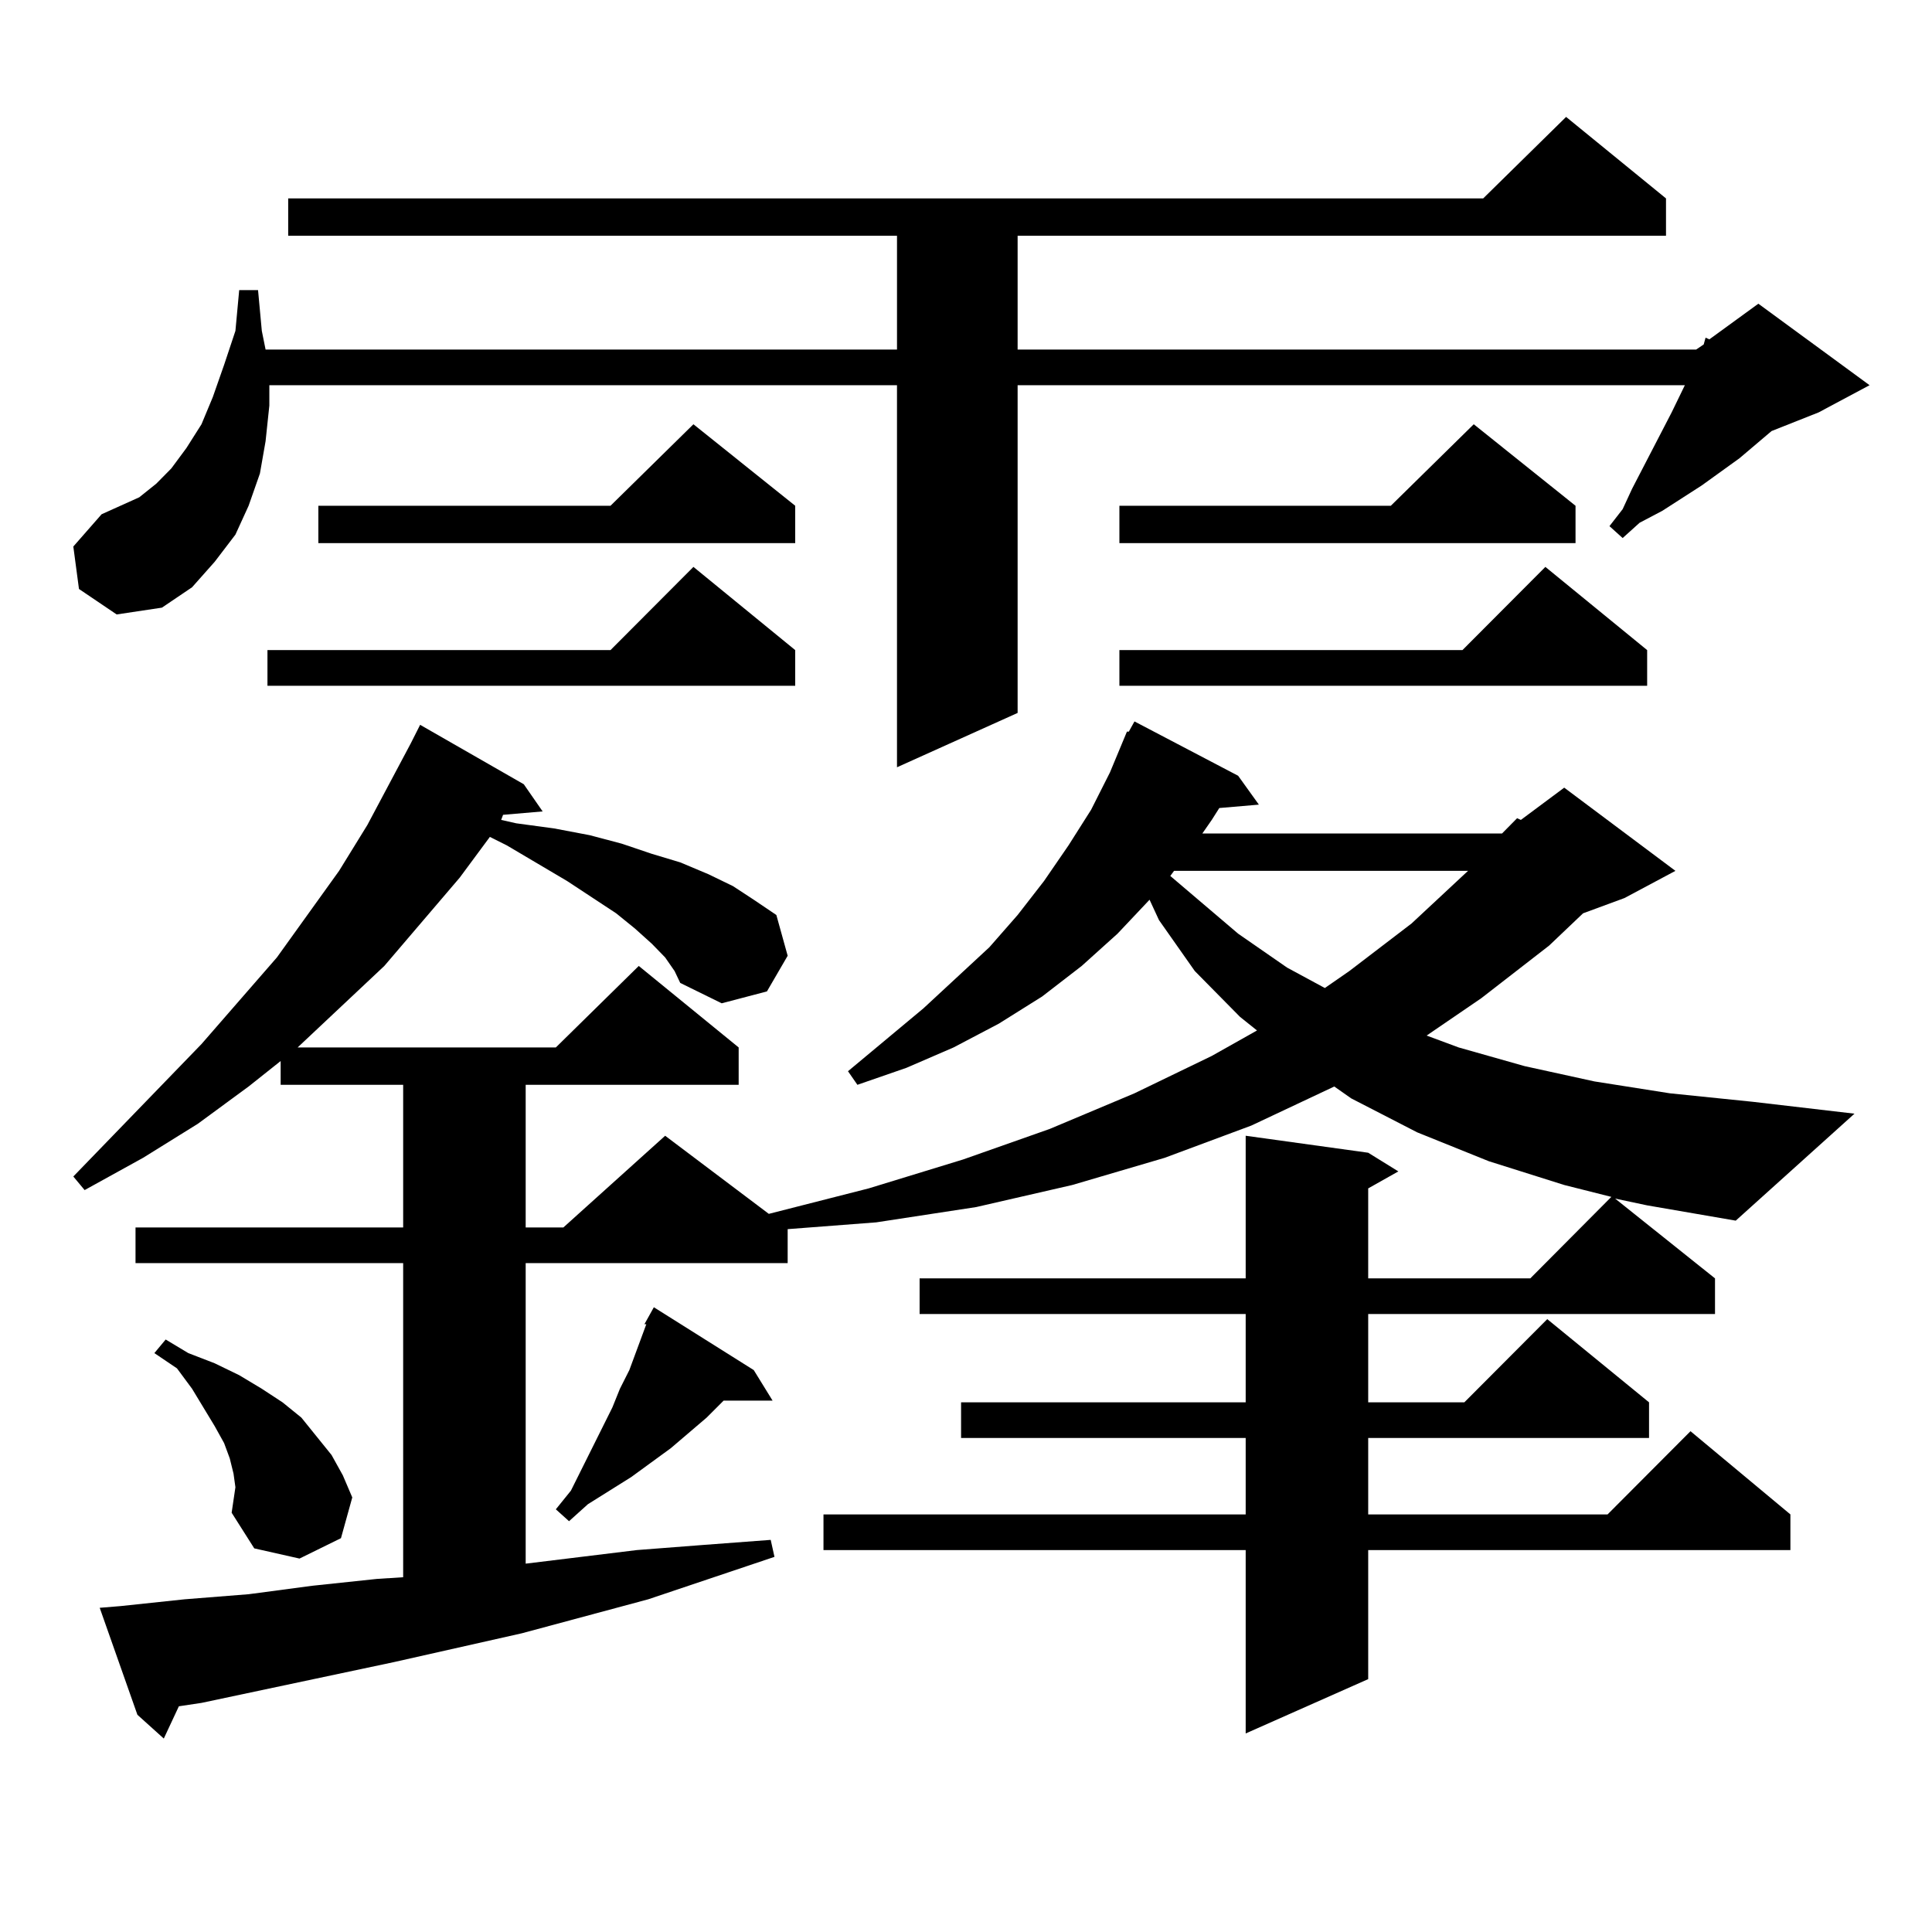
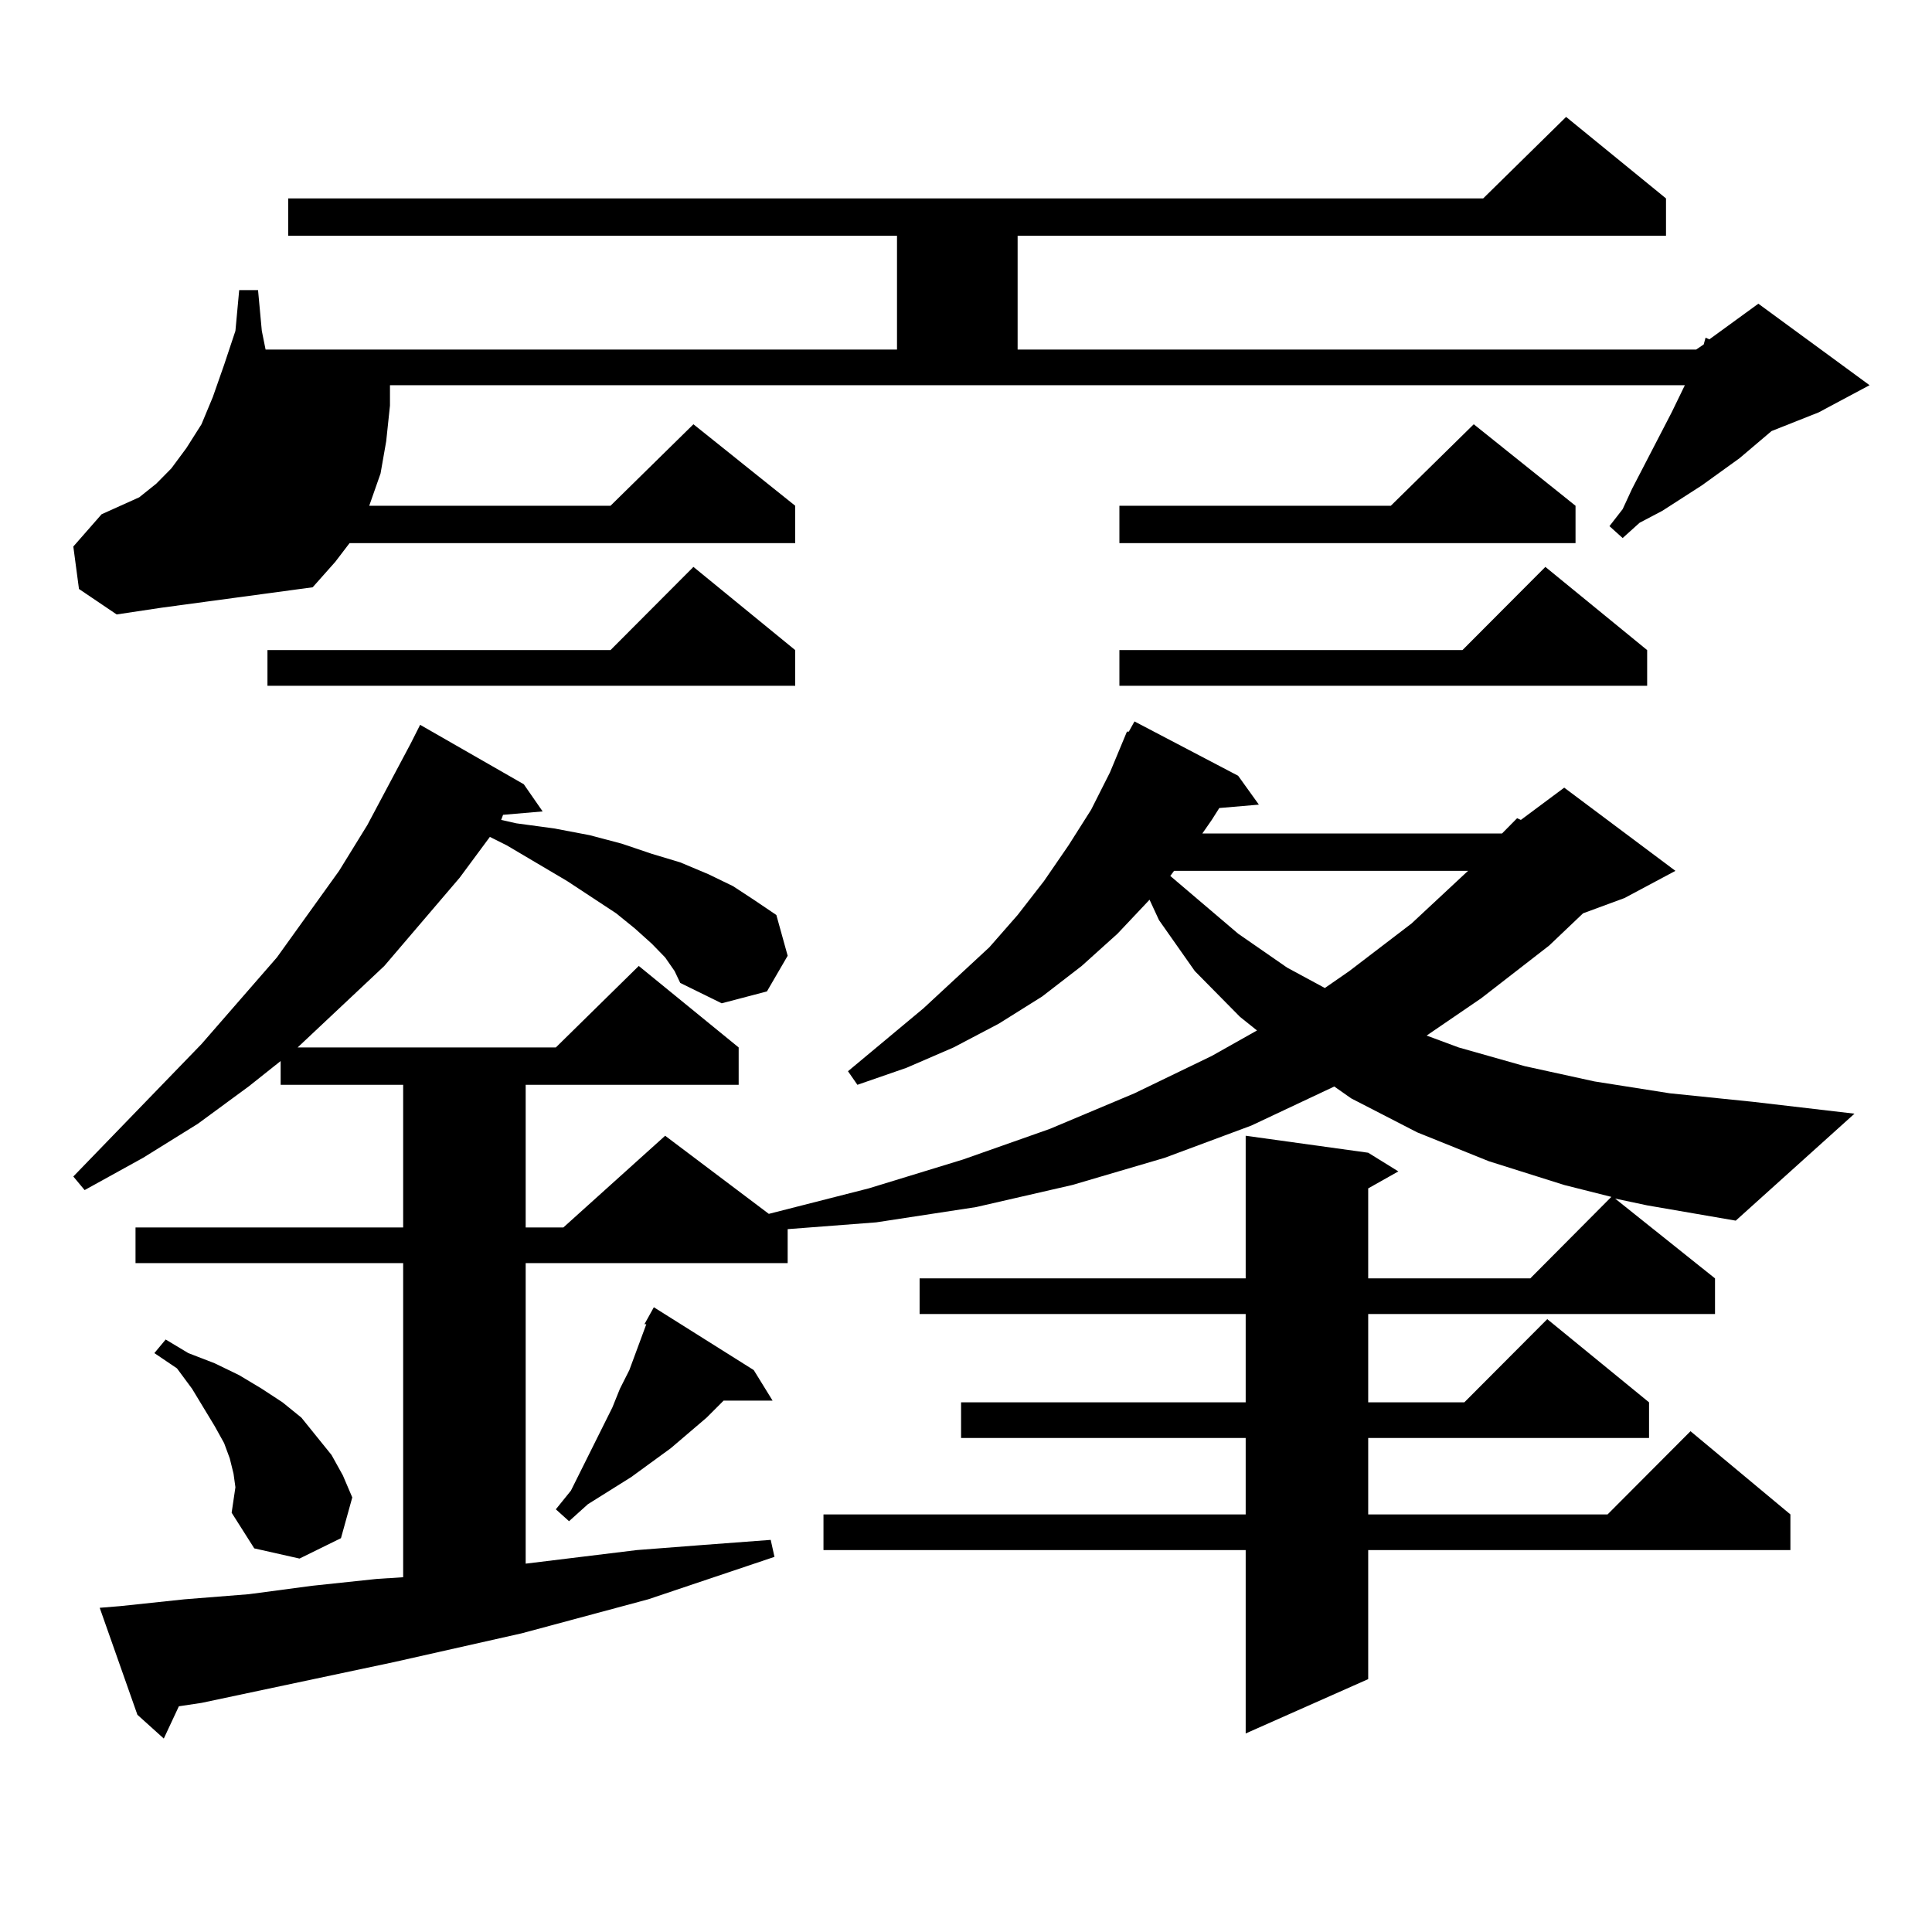
<svg xmlns="http://www.w3.org/2000/svg" version="1.1" id="图层_1" x="0px" y="0px" width="1000px" height="1000px" viewBox="0 0 1000 1000" enable-background="new 0 0 1000 1000" xml:space="preserve">
-   <path d="M40.877,304.852l-2.927-21.973l14.634-16.699l9.756-4.395l9.756-4.395l8.78-7.031l7.805-7.91l7.805-10.547l7.805-12.305  l5.854-14.063l5.854-16.699l5.854-17.578l1.951-21.094h9.756l1.951,21.094l1.951,9.668h326.821v-58.887H149.167v-19.336h618.521  l42.926-42.188l51.706,42.188v19.336H526.719v58.887H877.93l3.902-2.637l0.976-3.516l1.951,0.879l25.365-18.457l57.56,42.188  l-26.341,14.063l-24.39,9.668l-16.585,14.063l-19.512,14.063l-20.487,13.184l-11.707,6.152l-8.78,7.91l-6.829-6.152l6.829-8.789  l4.878-10.547l20.487-39.551l6.829-14.063H526.719v169.629l-62.438,28.125V199.383h-324.87v10.547l-1.951,18.457l-2.927,16.699  l-5.854,16.699l-6.829,14.941l-10.731,14.063l-11.707,13.184L83.803,314.52l-23.414,3.516L40.877,304.852z M835.979,620.379  l51.706,41.309v18.457H708.178v45.703h49.755l42.926-43.066l52.682,43.066v18.457H708.178v39.551h123.899l42.926-43.066  l51.706,43.066v18.457H708.178v66.797l-63.413,28.125v-94.922H426.233v-18.457h218.531v-39.551H497.451v-18.457h147.313v-45.703  H475.988v-18.457h168.776v-73.828l63.413,8.789l15.609,9.668l-15.609,8.789v46.582h83.9l41.95-42.188l-24.39-6.152l-39.023-12.305  l-37.072-14.941l-34.146-17.578l-8.78-6.152l-42.926,20.215l-44.877,16.699l-47.804,14.063l-49.755,11.426l-51.706,7.91  l-45.853,3.516v17.578H272.091v155.566l57.56-7.031l34.146-2.637l35.121-2.637l1.951,8.789l-65.364,21.973l-65.364,17.578  L203.8,860.32l-99.51,21.094l-11.707,1.758l-7.805,16.699L71.12,887.566l-19.512-55.371l10.731-0.879l33.17-3.516l33.17-2.637  l33.17-4.395l33.17-3.516l13.658-0.879V653.777H70.145V635.32h138.533v-73.828h-63.413v-12.305l-16.585,13.184l-26.341,19.336  l-28.292,17.578l-30.243,16.699l-5.854-7.031l66.34-68.555l39.023-44.824l32.194-44.824l14.634-23.73l22.438-42.188l4.878-9.668  l53.657,30.762l9.756,14.063l-20.487,1.758l-0.976,2.637l7.805,1.758l19.512,2.637l18.536,3.516l16.585,4.395l15.609,5.273  l14.634,4.395l14.634,6.152l12.683,6.152l10.731,7.031l11.707,7.91l5.854,21.094l-10.731,18.457l-23.414,6.152l-21.463-10.547  l-2.927-6.152l-4.878-7.031l-6.829-7.031l-8.78-7.91l-9.756-7.91l-25.365-16.699l-31.219-18.457l-8.78-4.395l-15.609,21.094  l-39.023,45.703l-44.877,42.188H287.7l42.926-42.188l51.706,42.188v19.336H272.091v73.828h19.512l52.682-47.461l53.657,40.43  l51.706-13.184l48.779-14.941l44.877-15.82l43.901-18.457l39.999-19.336l23.414-13.184l-8.78-7.031l-23.414-23.73l-18.536-26.367  l-4.878-10.547l-16.585,17.578l-18.536,16.699l-20.487,15.82l-22.438,14.063l-23.414,12.305l-24.39,10.547l-25.365,8.789  l-4.878-7.031l39.023-32.52l34.146-31.641l14.634-16.699l13.658-17.578l12.683-18.457l11.707-18.457l9.756-19.336l8.78-21.094h0.976  l2.927-5.273l53.657,28.125l10.731,14.941l-20.487,1.758l-3.902,6.152l-4.878,7.031h155.118l7.805-7.91l1.951,0.879l22.438-16.699  l57.56,43.066l-26.341,14.063l-21.463,7.91l-17.561,16.699l-35.121,27.246l-28.292,19.336l16.585,6.152l34.146,9.668l36.097,7.91  l39.023,6.152l42.926,4.395l52.682,6.152l-61.462,55.371l-45.853-7.91L835.979,620.379z M119.899,782.977l1.951-13.184l-0.976-7.031  l-1.951-7.91l-2.927-7.91l-4.878-8.789l-11.707-19.336l-7.805-10.547l-11.707-7.91l5.854-7.031l11.707,7.031l13.658,5.273  l12.683,6.152l11.707,7.031l10.731,7.031l9.756,7.91l7.805,9.668l7.805,9.668l5.854,10.547l4.878,11.426l-5.854,21.094  l-21.463,10.547l-23.414-5.273L119.899,782.977z M411.6,336.492v18.457H138.436v-18.457h177.557l42.926-43.066L411.6,336.492z   M411.6,261.785v19.336H164.776v-19.336h151.216l42.926-42.188L411.6,261.785z M390.137,709.148l9.756,15.82h-25.365l-8.78,8.789  l-18.536,15.82l-20.487,14.941l-22.438,14.063l-9.756,8.789l-6.829-6.152l7.805-9.668l21.463-43.066l3.902-9.668l4.878-9.668  l8.78-23.73h-0.976l4.878-8.789L390.137,709.148z M815.492,261.785v19.336H579.4v-19.336h140.484l42.926-42.188L815.492,261.785z   M852.564,336.492v18.457H579.4v-18.457h177.557l42.926-43.066L852.564,336.492z M607.692,450.75l-1.951,2.637l35.121,29.883  l25.365,17.578l19.512,10.547l12.683-8.789l32.194-24.609l28.292-26.367l0.976-0.879H607.692z" />
+   <path d="M40.877,304.852l-2.927-21.973l14.634-16.699l9.756-4.395l9.756-4.395l8.78-7.031l7.805-7.91l7.805-10.547l7.805-12.305  l5.854-14.063l5.854-16.699l5.854-17.578l1.951-21.094h9.756l1.951,21.094l1.951,9.668h326.821v-58.887H149.167v-19.336h618.521  l42.926-42.188l51.706,42.188v19.336H526.719v58.887H877.93l3.902-2.637l0.976-3.516l1.951,0.879l25.365-18.457l57.56,42.188  l-26.341,14.063l-24.39,9.668l-16.585,14.063l-19.512,14.063l-20.487,13.184l-11.707,6.152l-8.78,7.91l-6.829-6.152l6.829-8.789  l4.878-10.547l20.487-39.551l6.829-14.063H526.719v169.629V199.383h-324.87v10.547l-1.951,18.457l-2.927,16.699  l-5.854,16.699l-6.829,14.941l-10.731,14.063l-11.707,13.184L83.803,314.52l-23.414,3.516L40.877,304.852z M835.979,620.379  l51.706,41.309v18.457H708.178v45.703h49.755l42.926-43.066l52.682,43.066v18.457H708.178v39.551h123.899l42.926-43.066  l51.706,43.066v18.457H708.178v66.797l-63.413,28.125v-94.922H426.233v-18.457h218.531v-39.551H497.451v-18.457h147.313v-45.703  H475.988v-18.457h168.776v-73.828l63.413,8.789l15.609,9.668l-15.609,8.789v46.582h83.9l41.95-42.188l-24.39-6.152l-39.023-12.305  l-37.072-14.941l-34.146-17.578l-8.78-6.152l-42.926,20.215l-44.877,16.699l-47.804,14.063l-49.755,11.426l-51.706,7.91  l-45.853,3.516v17.578H272.091v155.566l57.56-7.031l34.146-2.637l35.121-2.637l1.951,8.789l-65.364,21.973l-65.364,17.578  L203.8,860.32l-99.51,21.094l-11.707,1.758l-7.805,16.699L71.12,887.566l-19.512-55.371l10.731-0.879l33.17-3.516l33.17-2.637  l33.17-4.395l33.17-3.516l13.658-0.879V653.777H70.145V635.32h138.533v-73.828h-63.413v-12.305l-16.585,13.184l-26.341,19.336  l-28.292,17.578l-30.243,16.699l-5.854-7.031l66.34-68.555l39.023-44.824l32.194-44.824l14.634-23.73l22.438-42.188l4.878-9.668  l53.657,30.762l9.756,14.063l-20.487,1.758l-0.976,2.637l7.805,1.758l19.512,2.637l18.536,3.516l16.585,4.395l15.609,5.273  l14.634,4.395l14.634,6.152l12.683,6.152l10.731,7.031l11.707,7.91l5.854,21.094l-10.731,18.457l-23.414,6.152l-21.463-10.547  l-2.927-6.152l-4.878-7.031l-6.829-7.031l-8.78-7.91l-9.756-7.91l-25.365-16.699l-31.219-18.457l-8.78-4.395l-15.609,21.094  l-39.023,45.703l-44.877,42.188H287.7l42.926-42.188l51.706,42.188v19.336H272.091v73.828h19.512l52.682-47.461l53.657,40.43  l51.706-13.184l48.779-14.941l44.877-15.82l43.901-18.457l39.999-19.336l23.414-13.184l-8.78-7.031l-23.414-23.73l-18.536-26.367  l-4.878-10.547l-16.585,17.578l-18.536,16.699l-20.487,15.82l-22.438,14.063l-23.414,12.305l-24.39,10.547l-25.365,8.789  l-4.878-7.031l39.023-32.52l34.146-31.641l14.634-16.699l13.658-17.578l12.683-18.457l11.707-18.457l9.756-19.336l8.78-21.094h0.976  l2.927-5.273l53.657,28.125l10.731,14.941l-20.487,1.758l-3.902,6.152l-4.878,7.031h155.118l7.805-7.91l1.951,0.879l22.438-16.699  l57.56,43.066l-26.341,14.063l-21.463,7.91l-17.561,16.699l-35.121,27.246l-28.292,19.336l16.585,6.152l34.146,9.668l36.097,7.91  l39.023,6.152l42.926,4.395l52.682,6.152l-61.462,55.371l-45.853-7.91L835.979,620.379z M119.899,782.977l1.951-13.184l-0.976-7.031  l-1.951-7.91l-2.927-7.91l-4.878-8.789l-11.707-19.336l-7.805-10.547l-11.707-7.91l5.854-7.031l11.707,7.031l13.658,5.273  l12.683,6.152l11.707,7.031l10.731,7.031l9.756,7.91l7.805,9.668l7.805,9.668l5.854,10.547l4.878,11.426l-5.854,21.094  l-21.463,10.547l-23.414-5.273L119.899,782.977z M411.6,336.492v18.457H138.436v-18.457h177.557l42.926-43.066L411.6,336.492z   M411.6,261.785v19.336H164.776v-19.336h151.216l42.926-42.188L411.6,261.785z M390.137,709.148l9.756,15.82h-25.365l-8.78,8.789  l-18.536,15.82l-20.487,14.941l-22.438,14.063l-9.756,8.789l-6.829-6.152l7.805-9.668l21.463-43.066l3.902-9.668l4.878-9.668  l8.78-23.73h-0.976l4.878-8.789L390.137,709.148z M815.492,261.785v19.336H579.4v-19.336h140.484l42.926-42.188L815.492,261.785z   M852.564,336.492v18.457H579.4v-18.457h177.557l42.926-43.066L852.564,336.492z M607.692,450.75l-1.951,2.637l35.121,29.883  l25.365,17.578l19.512,10.547l12.683-8.789l32.194-24.609l28.292-26.367l0.976-0.879H607.692z" />
</svg>